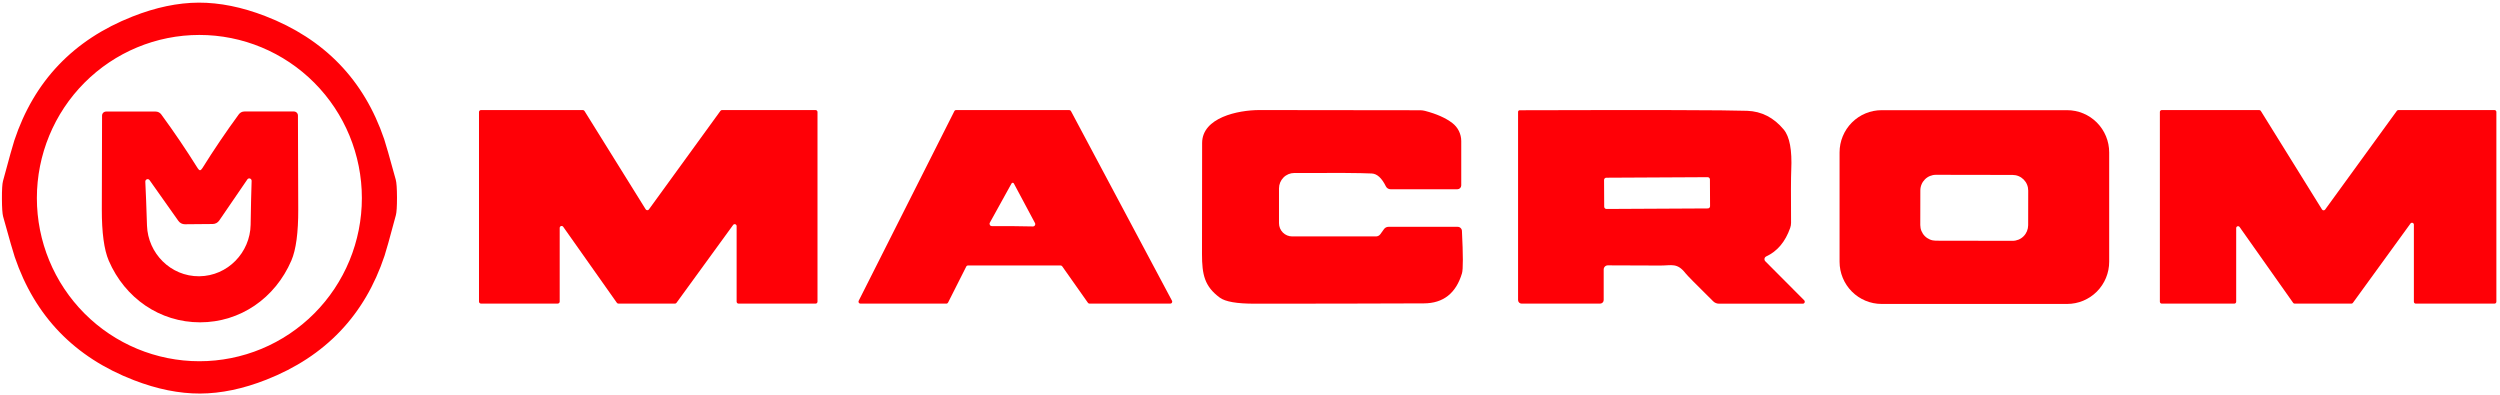
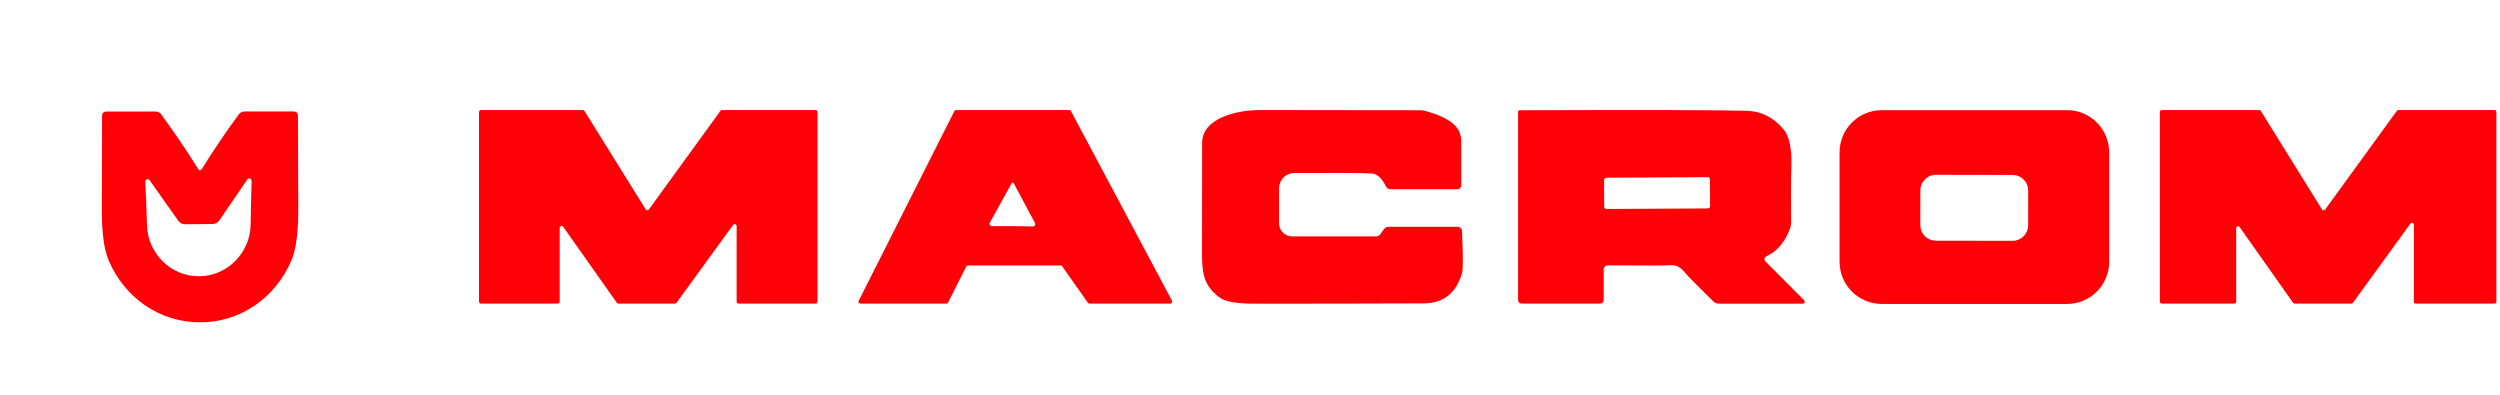
<svg xmlns="http://www.w3.org/2000/svg" width="234" height="37" viewBox="0 0 234 37" fill="none">
  <g clip-path="url(#clip0_2_3)">
-     <path d="M18.603 0.247C20.565 0.243 22.634 0.66 24.81 1.498C30.356 3.635 34.072 7.478 35.96 13.026C36.089 13.398 36.449 14.661 37.042 16.814C37.116 17.073 37.155 17.627 37.159 18.477C37.159 19.326 37.124 19.88 37.054 20.139C36.477 22.296 36.124 23.561 35.995 23.933C34.146 29.492 30.459 33.361 24.933 35.538C22.76 36.395 20.693 36.828 18.732 36.836C16.774 36.843 14.707 36.426 12.531 35.585C6.985 33.447 3.268 29.604 1.381 24.056C1.252 23.684 0.889 22.421 0.292 20.268C0.222 20.009 0.185 19.455 0.181 18.606C0.177 17.756 0.211 17.202 0.281 16.944C0.862 14.786 1.215 13.522 1.34 13.15C3.188 7.59 6.878 3.722 12.408 1.545C14.58 0.687 16.645 0.255 18.603 0.247ZM33.871 18.541C33.871 14.491 32.269 10.607 29.417 7.744C26.564 4.88 22.695 3.271 18.662 3.271C14.627 3.271 10.759 4.88 7.906 7.744C5.054 10.607 3.451 14.491 3.451 18.541C3.451 22.591 5.054 26.475 7.906 29.338C10.759 32.202 14.627 33.811 18.662 33.811C20.659 33.811 22.637 33.416 24.482 32.649C26.328 31.881 28.004 30.756 29.417 29.338C30.829 27.921 31.949 26.237 32.714 24.385C33.478 22.532 33.871 20.546 33.871 18.541Z" fill="#FF0006" />
    <path d="M63.174 28.419H57.886C57.857 28.419 57.829 28.412 57.803 28.399C57.778 28.386 57.756 28.367 57.739 28.343L52.714 21.225C52.692 21.194 52.66 21.171 52.624 21.16C52.588 21.148 52.549 21.148 52.513 21.159C52.476 21.171 52.445 21.194 52.422 21.225C52.4 21.256 52.387 21.293 52.387 21.331V28.232C52.387 28.28 52.368 28.326 52.334 28.36C52.3 28.395 52.254 28.414 52.205 28.414H45.016C44.968 28.414 44.922 28.395 44.888 28.36C44.853 28.326 44.834 28.28 44.834 28.232V10.483C44.834 10.435 44.853 10.389 44.888 10.355C44.922 10.32 44.968 10.301 45.016 10.301H54.557C54.588 10.302 54.618 10.31 54.645 10.326C54.671 10.341 54.693 10.363 54.709 10.389L60.436 19.592C60.452 19.617 60.474 19.638 60.499 19.653C60.525 19.667 60.553 19.676 60.583 19.677C60.612 19.678 60.641 19.672 60.667 19.659C60.694 19.647 60.717 19.628 60.735 19.604L67.433 10.378C67.45 10.354 67.472 10.335 67.497 10.322C67.522 10.309 67.551 10.302 67.579 10.301H76.337C76.385 10.301 76.431 10.32 76.465 10.355C76.499 10.389 76.518 10.435 76.518 10.483V28.238C76.518 28.261 76.513 28.285 76.504 28.307C76.495 28.329 76.482 28.349 76.465 28.366C76.448 28.383 76.428 28.396 76.406 28.406C76.384 28.415 76.361 28.419 76.337 28.419H69.129C69.106 28.419 69.082 28.415 69.06 28.406C69.038 28.396 69.018 28.383 69.001 28.366C68.984 28.349 68.971 28.329 68.962 28.307C68.953 28.285 68.948 28.261 68.948 28.238V21.16C68.948 21.122 68.935 21.085 68.913 21.054C68.89 21.024 68.859 21.001 68.822 20.989C68.786 20.977 68.747 20.977 68.711 20.989C68.675 21.001 68.643 21.024 68.621 21.055L63.32 28.343C63.304 28.367 63.282 28.386 63.256 28.399C63.231 28.412 63.203 28.419 63.174 28.419Z" fill="#FF0006" />
    <path d="M89.493 10.301H100.076C100.109 10.3 100.142 10.309 100.171 10.325C100.2 10.342 100.224 10.366 100.24 10.395L109.699 28.149C109.715 28.177 109.723 28.209 109.722 28.241C109.721 28.273 109.712 28.305 109.695 28.332C109.679 28.36 109.655 28.382 109.627 28.398C109.599 28.413 109.567 28.42 109.535 28.419H101.977C101.949 28.419 101.92 28.412 101.895 28.399C101.87 28.386 101.848 28.367 101.831 28.343L99.421 24.925C99.404 24.902 99.382 24.883 99.357 24.869C99.331 24.856 99.303 24.849 99.275 24.849H90.605C90.571 24.848 90.538 24.858 90.509 24.875C90.48 24.893 90.456 24.918 90.441 24.949L88.739 28.32C88.723 28.35 88.7 28.375 88.671 28.393C88.642 28.411 88.609 28.42 88.575 28.419H80.531C80.5 28.419 80.47 28.41 80.444 28.395C80.417 28.38 80.395 28.358 80.379 28.331C80.364 28.305 80.355 28.275 80.354 28.244C80.353 28.213 80.359 28.183 80.373 28.155L89.329 10.401C89.345 10.371 89.368 10.345 89.397 10.328C89.426 10.31 89.459 10.301 89.493 10.301ZM94.758 21.166C95.527 21.174 96.166 21.184 96.677 21.196C96.715 21.197 96.752 21.188 96.785 21.17C96.819 21.153 96.847 21.126 96.867 21.094C96.887 21.062 96.898 21.026 96.9 20.988C96.902 20.95 96.893 20.912 96.876 20.879L94.916 17.208C94.904 17.185 94.892 17.165 94.879 17.15C94.867 17.134 94.856 17.124 94.846 17.12C94.823 17.112 94.803 17.108 94.787 17.108C94.772 17.108 94.754 17.112 94.735 17.12C94.725 17.122 94.713 17.131 94.7 17.147C94.686 17.163 94.672 17.184 94.659 17.208L92.646 20.849C92.629 20.882 92.621 20.919 92.622 20.957C92.624 20.994 92.635 21.03 92.654 21.062C92.673 21.094 92.701 21.121 92.733 21.139C92.766 21.157 92.802 21.166 92.84 21.166C93.35 21.162 93.99 21.162 94.758 21.166Z" fill="#FF0006" />
    <path d="M136.837 21.613C136.95 23.891 136.952 25.213 136.843 25.577C136.285 27.448 135.096 28.388 133.275 28.396C128.419 28.416 123.142 28.425 117.445 28.425C115.775 28.429 114.683 28.239 114.169 27.856C112.747 26.804 112.507 25.712 112.507 23.78C112.507 18.388 112.511 14.919 112.519 13.373C112.531 11.012 115.859 10.301 117.889 10.301C118.751 10.305 123.763 10.311 132.924 10.319C133.079 10.319 133.232 10.339 133.38 10.378C134.468 10.663 135.318 11.041 135.931 11.511C136.192 11.708 136.405 11.964 136.551 12.259C136.697 12.553 136.773 12.879 136.773 13.208V17.355C136.773 17.45 136.735 17.541 136.668 17.608C136.602 17.675 136.511 17.713 136.416 17.713H130.151C130.061 17.713 129.973 17.688 129.897 17.64C129.82 17.593 129.758 17.524 129.718 17.443C129.336 16.664 128.895 16.262 128.396 16.239C127.39 16.188 124.972 16.172 121.142 16.192C120.763 16.194 120.4 16.346 120.132 16.617C119.865 16.888 119.714 17.255 119.714 17.637V20.89C119.714 21.219 119.844 21.534 120.076 21.767C120.307 21.999 120.621 22.13 120.949 22.13H128.788C128.868 22.129 128.946 22.111 129.017 22.075C129.088 22.039 129.15 21.988 129.197 21.924L129.548 21.436C129.596 21.373 129.657 21.321 129.728 21.285C129.799 21.25 129.878 21.231 129.958 21.231H136.44C136.542 21.231 136.641 21.27 136.715 21.342C136.789 21.413 136.833 21.51 136.837 21.613Z" fill="#FF0006" />
    <path d="M165.233 24.455L168.872 28.108C168.898 28.135 168.915 28.169 168.922 28.205C168.93 28.242 168.926 28.28 168.912 28.314C168.899 28.348 168.875 28.376 168.845 28.396C168.815 28.416 168.779 28.426 168.743 28.425H160.898C160.692 28.425 160.494 28.343 160.348 28.196C158.792 26.662 157.932 25.79 157.769 25.583C156.985 24.573 156.464 24.855 155.405 24.855C153.412 24.855 151.774 24.849 150.491 24.837C150.441 24.836 150.391 24.846 150.344 24.865C150.297 24.884 150.255 24.912 150.219 24.948C150.183 24.985 150.154 25.027 150.135 25.075C150.115 25.122 150.105 25.173 150.105 25.225V28.085C150.105 28.174 150.069 28.259 150.006 28.322C149.942 28.384 149.856 28.419 149.766 28.419H142.424C142.336 28.419 142.251 28.384 142.188 28.322C142.126 28.259 142.091 28.174 142.091 28.085V10.472C142.091 10.432 142.106 10.394 142.133 10.366C142.16 10.337 142.198 10.32 142.237 10.319C154.444 10.284 161.544 10.301 163.537 10.372C164.882 10.419 166.023 11.004 166.959 12.128C167.513 12.793 167.747 14.056 167.661 15.916C167.63 16.628 167.624 18.277 167.643 20.861C167.643 21.02 167.616 21.179 167.562 21.331C167.105 22.631 166.356 23.521 165.315 24.003C165.275 24.022 165.239 24.051 165.212 24.086C165.184 24.122 165.166 24.164 165.158 24.208C165.15 24.252 165.153 24.298 165.166 24.341C165.179 24.384 165.202 24.423 165.233 24.455ZM160.049 16.794C160.049 16.738 160.027 16.685 159.987 16.645C159.947 16.606 159.894 16.584 159.838 16.584L150.349 16.634C150.321 16.634 150.294 16.64 150.269 16.65C150.243 16.661 150.22 16.677 150.201 16.697C150.181 16.716 150.166 16.74 150.155 16.765C150.145 16.791 150.139 16.819 150.14 16.846L150.153 19.348C150.153 19.404 150.175 19.458 150.215 19.497C150.255 19.537 150.309 19.559 150.364 19.559L159.853 19.509C159.881 19.509 159.908 19.503 159.933 19.492C159.959 19.481 159.982 19.466 160.002 19.446C160.021 19.426 160.036 19.403 160.047 19.377C160.057 19.351 160.063 19.324 160.062 19.296L160.049 16.794Z" fill="#FF0006" />
    <path d="M197.42 24.496C197.42 25.545 197.005 26.55 196.267 27.291C195.528 28.032 194.527 28.449 193.483 28.449H176.12C175.076 28.449 174.075 28.032 173.336 27.291C172.598 26.55 172.183 25.545 172.183 24.496V14.266C172.183 13.746 172.285 13.232 172.483 12.753C172.681 12.273 172.971 11.838 173.336 11.471C174.075 10.729 175.076 10.313 176.12 10.313H193.483C194 10.313 194.512 10.415 194.99 10.614C195.467 10.812 195.901 11.104 196.267 11.471C196.632 11.838 196.922 12.273 197.12 12.753C197.318 13.232 197.42 13.746 197.42 14.266V24.496ZM189.841 17.839C189.841 17.647 189.804 17.457 189.731 17.279C189.658 17.102 189.551 16.941 189.416 16.805C189.281 16.669 189.121 16.561 188.944 16.487C188.768 16.413 188.578 16.375 188.387 16.374L181.203 16.362C181.012 16.361 180.823 16.399 180.646 16.472C180.469 16.545 180.308 16.653 180.173 16.788C180.037 16.924 179.929 17.085 179.856 17.262C179.782 17.439 179.744 17.63 179.744 17.822L179.738 21.064C179.738 21.256 179.775 21.446 179.848 21.623C179.921 21.801 180.028 21.962 180.163 22.098C180.298 22.234 180.459 22.342 180.635 22.416C180.812 22.49 181.001 22.528 181.193 22.529L188.376 22.541C188.568 22.541 188.757 22.504 188.934 22.431C189.111 22.358 189.272 22.25 189.407 22.115C189.543 21.979 189.65 21.818 189.724 21.641C189.797 21.463 189.835 21.273 189.836 21.081L189.841 17.839Z" fill="#FF0006" />
    <path d="M233.485 28.419H226.114C226.068 28.419 226.023 28.401 225.99 28.368C225.957 28.335 225.939 28.29 225.939 28.243V21.025C225.939 20.988 225.927 20.952 225.906 20.922C225.884 20.892 225.854 20.87 225.819 20.858C225.784 20.847 225.746 20.846 225.711 20.857C225.676 20.868 225.645 20.89 225.623 20.92L220.229 28.349C220.213 28.371 220.192 28.389 220.167 28.401C220.143 28.413 220.116 28.419 220.089 28.419H214.783C214.754 28.42 214.726 28.413 214.7 28.4C214.675 28.386 214.653 28.367 214.637 28.343L209.623 21.243C209.601 21.213 209.571 21.192 209.536 21.181C209.502 21.169 209.465 21.169 209.43 21.18C209.395 21.191 209.365 21.213 209.343 21.242C209.321 21.271 209.308 21.306 209.307 21.343V28.243C209.307 28.29 209.289 28.335 209.256 28.368C209.223 28.401 209.178 28.419 209.132 28.419H202.34C202.293 28.419 202.249 28.401 202.216 28.368C202.183 28.335 202.164 28.29 202.164 28.243V10.477C202.164 10.431 202.183 10.386 202.216 10.353C202.249 10.32 202.293 10.301 202.34 10.301H211.46C211.49 10.301 211.52 10.308 211.547 10.322C211.573 10.337 211.596 10.358 211.612 10.383L217.339 19.604C217.354 19.629 217.375 19.65 217.4 19.665C217.425 19.679 217.453 19.688 217.482 19.689C217.511 19.69 217.54 19.684 217.566 19.671C217.592 19.659 217.615 19.64 217.632 19.616L224.348 10.372C224.364 10.35 224.385 10.332 224.409 10.32C224.434 10.308 224.461 10.301 224.488 10.301H233.485C233.532 10.301 233.576 10.32 233.609 10.353C233.642 10.386 233.661 10.431 233.661 10.477V28.243C233.661 28.29 233.642 28.335 233.609 28.368C233.576 28.401 233.532 28.419 233.485 28.419Z" fill="#FF0006" />
    <path d="M18.72 15.934C18.786 15.934 18.86 15.869 18.942 15.74C20.015 14.021 21.152 12.341 22.353 10.701C22.413 10.619 22.491 10.552 22.581 10.506C22.672 10.46 22.772 10.437 22.873 10.436H27.513C27.612 10.436 27.707 10.476 27.777 10.546C27.848 10.617 27.887 10.713 27.887 10.812C27.883 11.92 27.893 14.845 27.916 19.587C27.924 21.767 27.709 23.367 27.273 24.385C25.758 27.909 22.487 30.17 18.726 30.17C14.964 30.17 11.694 27.914 10.179 24.396C9.742 23.375 9.526 21.773 9.53 19.592C9.549 14.851 9.557 11.926 9.553 10.818C9.553 10.769 9.563 10.72 9.582 10.674C9.6 10.629 9.628 10.587 9.663 10.552C9.697 10.517 9.739 10.49 9.784 10.471C9.83 10.452 9.878 10.442 9.927 10.442H14.566C14.668 10.442 14.768 10.465 14.858 10.51C14.948 10.555 15.027 10.62 15.087 10.701C16.288 12.341 17.427 14.023 18.504 15.745C18.585 15.871 18.658 15.934 18.72 15.934ZM18.609 20.978C17.817 20.986 17.382 20.99 17.304 20.99C17.183 20.991 17.064 20.961 16.957 20.905C16.85 20.849 16.759 20.767 16.69 20.667L13.999 16.861C13.973 16.822 13.934 16.793 13.889 16.778C13.845 16.763 13.796 16.764 13.751 16.78C13.706 16.796 13.667 16.826 13.64 16.866C13.613 16.906 13.6 16.954 13.601 17.002C13.652 18.028 13.705 19.401 13.759 21.119C13.847 23.698 15.965 25.877 18.644 25.859C21.329 25.835 23.412 23.621 23.459 21.043C23.486 19.324 23.517 17.952 23.552 16.926C23.552 16.878 23.538 16.831 23.51 16.792C23.483 16.753 23.444 16.724 23.399 16.709C23.355 16.694 23.307 16.694 23.263 16.708C23.218 16.723 23.18 16.752 23.154 16.791L20.522 20.638C20.454 20.738 20.364 20.82 20.258 20.878C20.152 20.935 20.034 20.965 19.913 20.967C19.831 20.967 19.397 20.971 18.609 20.978Z" fill="#FF0006" />
  </g>
  <defs>
    <clipPath id="clip0_2_3">
      <rect width="234" height="37" fill="white" />
    </clipPath>
  </defs>
</svg>